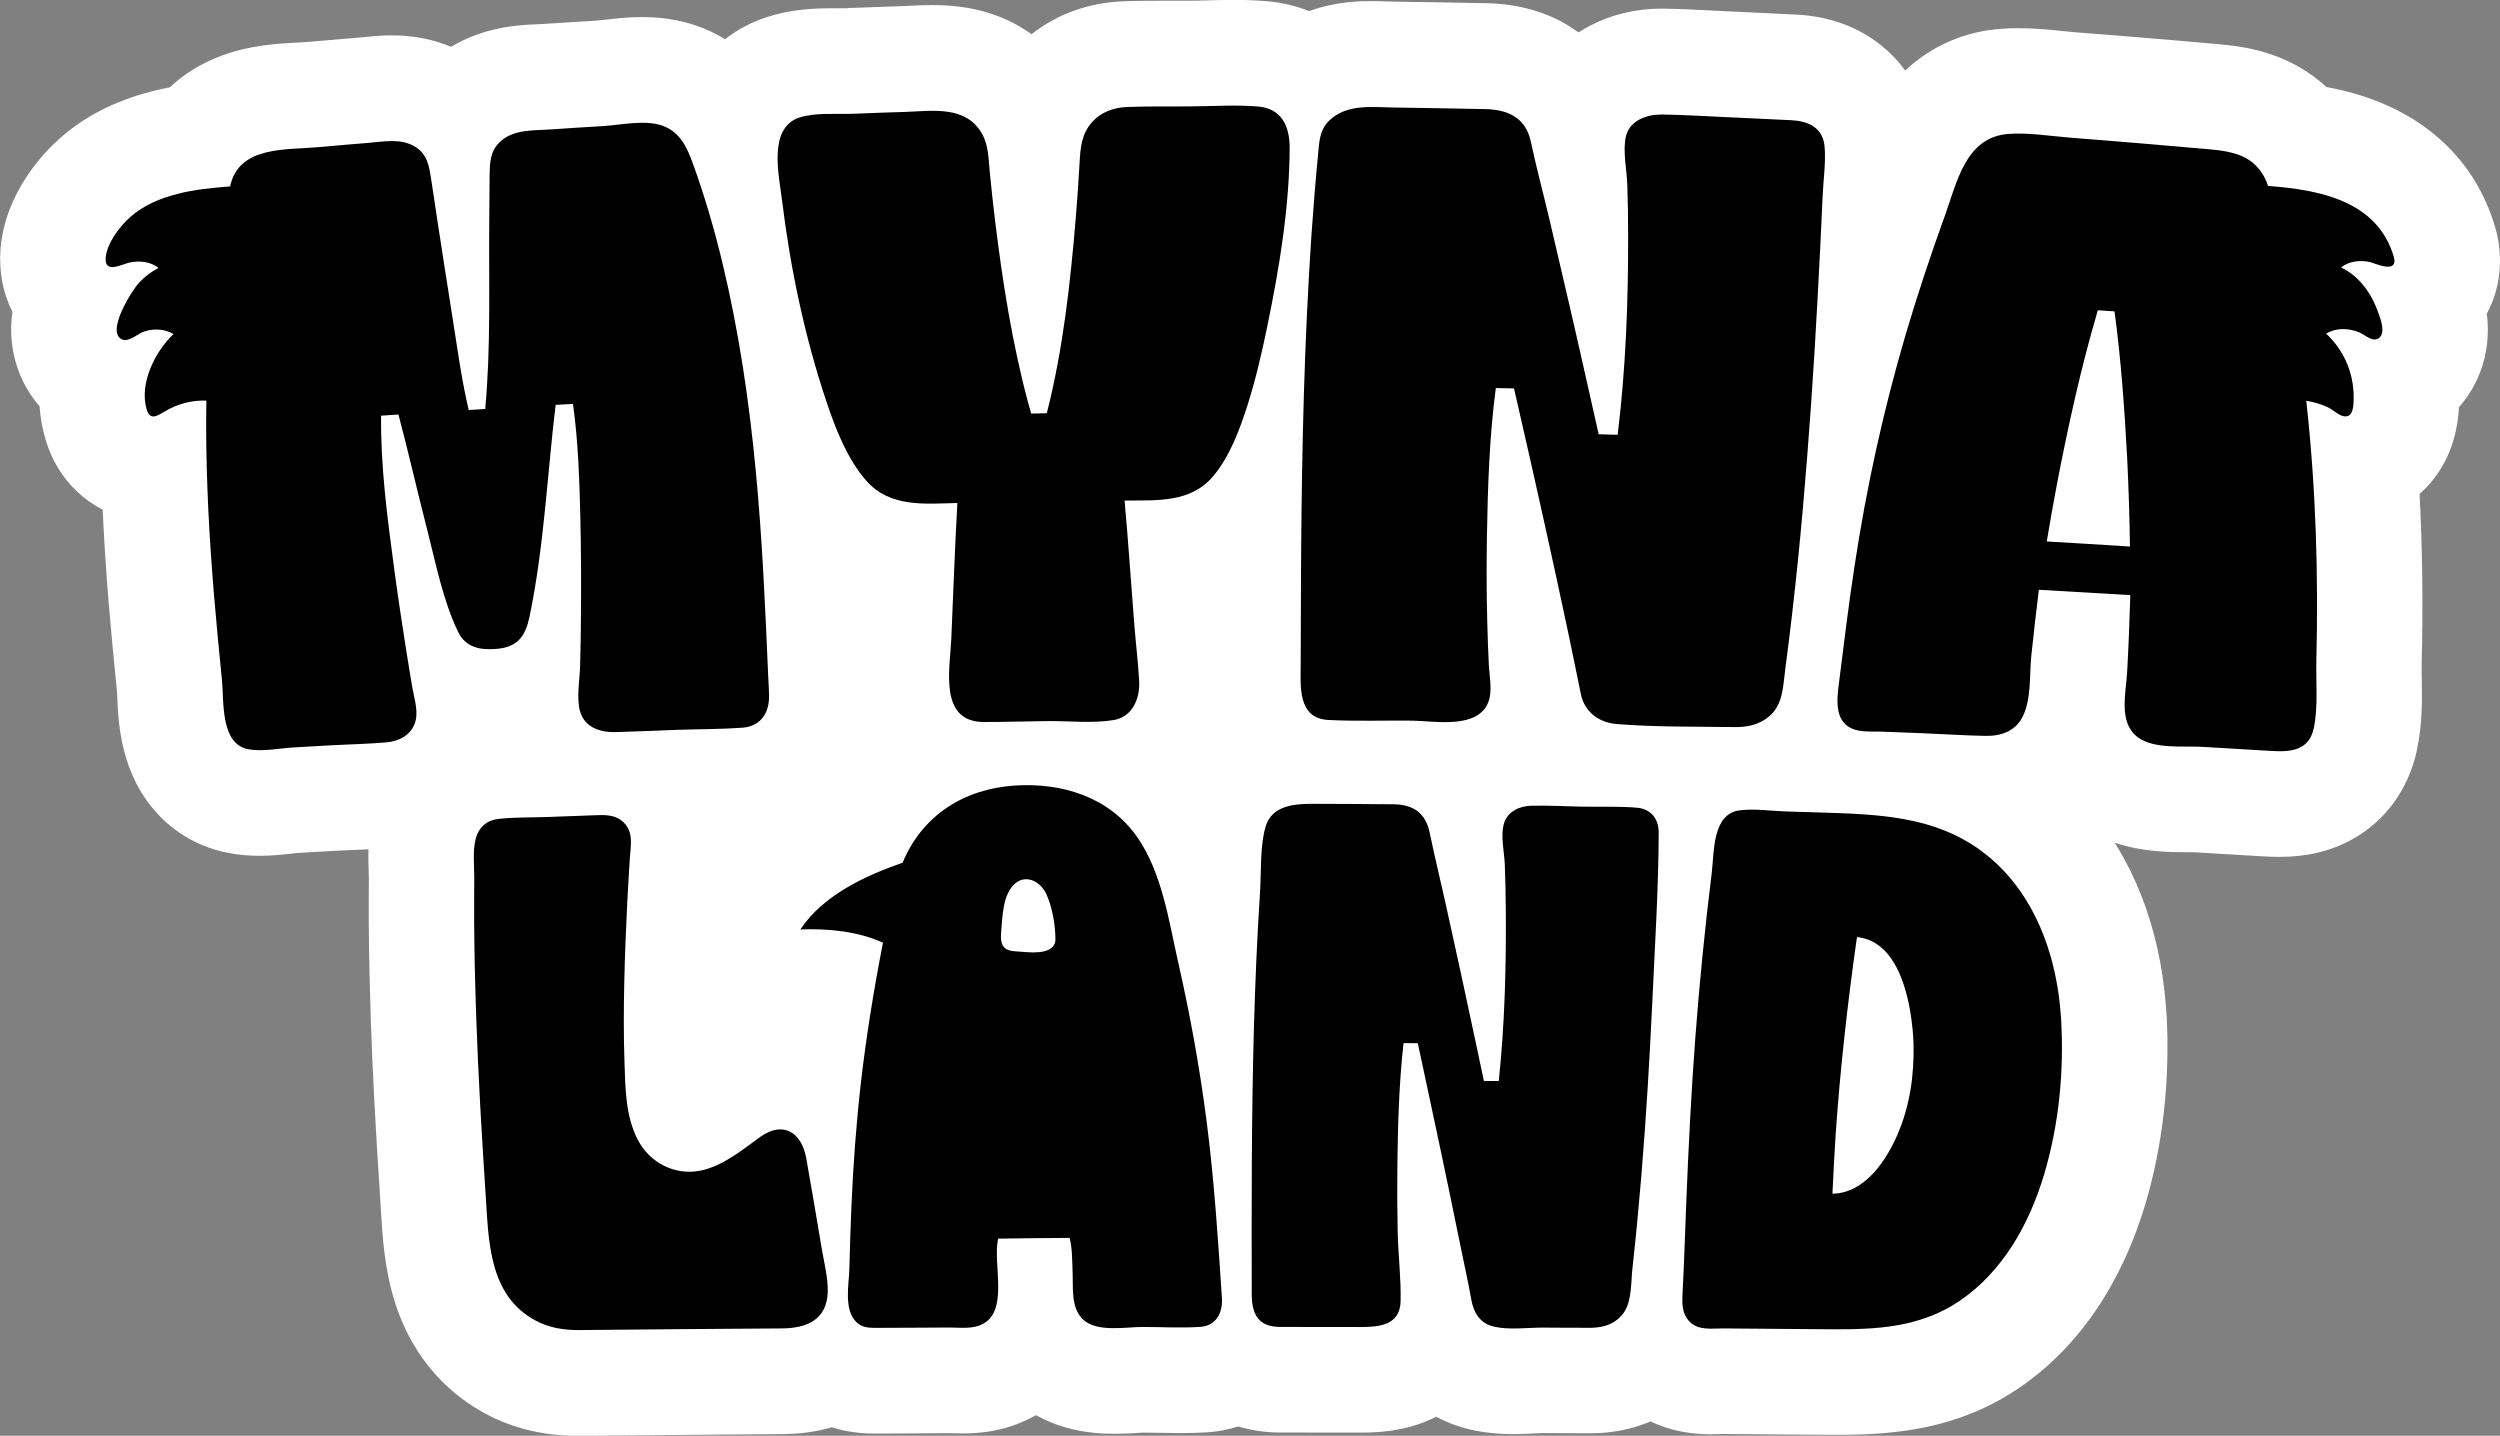
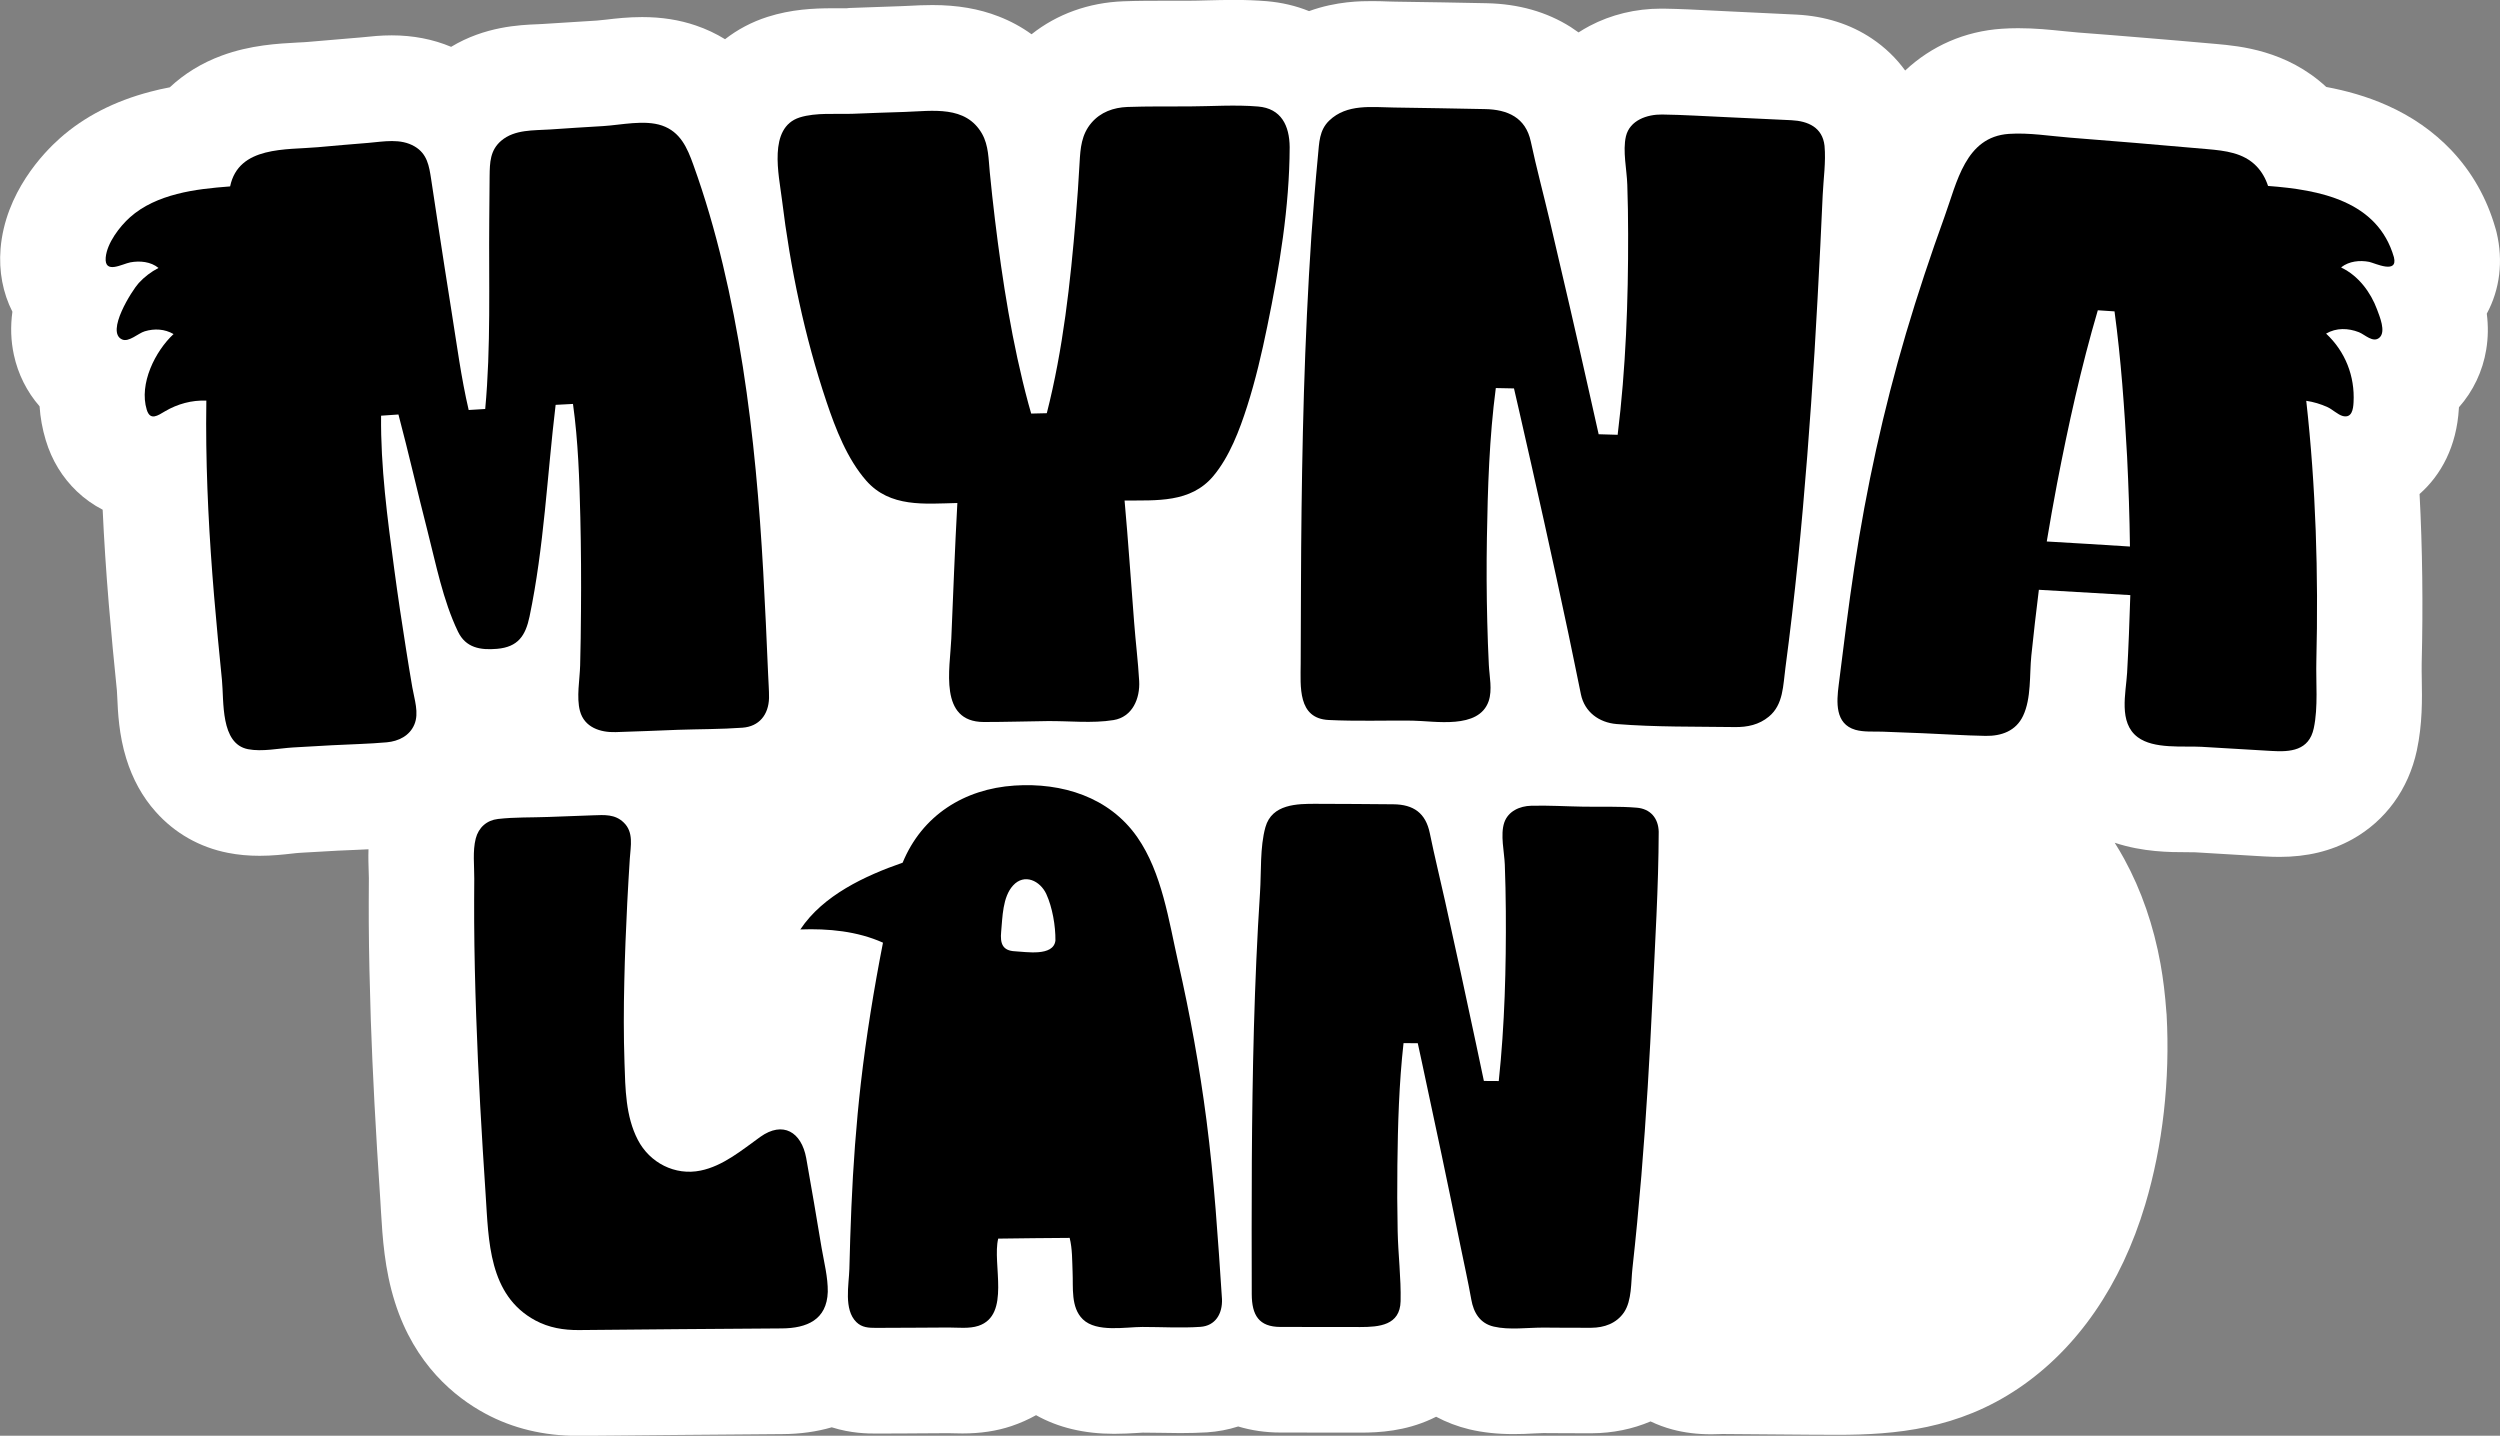
<svg xmlns="http://www.w3.org/2000/svg" version="1.1" id="Layer_1" x="0px" y="0px" viewBox="0 0 2722.6 1563.6" style="enable-background:new 0 0 2722.6 1563.6;" xml:space="preserve">
  <rect x="0" y="0" width="2722.6" height="1563.6" fill="#808080" stroke="none" />
  <style type="text/css">
	.st0{fill:#FFFFFF;}
</style>
  <path class="st0" d="M2718.9,253.2l-0.6-2.4l-0.7-2.4c-9.3-32.5-25.5-61-48-84.8c-19.2-20.2-42.7-36.7-69.9-48.8  c-22.2-9.9-44.8-16.1-66.3-20.1c-43.2-40-94.3-44.5-119.5-46.8c-30.1-2.7-55.3-4.8-79.3-6.8c-23.7-2-47.7-3.9-71.5-5.7  c-4.7-0.4-10.1-0.9-15.8-1.5c-14.6-1.5-31-3.2-49.4-3.2c-6,0-12,0.2-17.8,0.6c-40.3,2.7-76.6,18.6-105.3,45.5  c-9.7-13.4-21.9-25.2-36.2-34.8c-23.4-15.7-51.1-24.5-82.1-26.1c-25.5-1.3-48.7-2.4-70.9-3.4c-6.7-0.3-13.4-0.6-20.5-1  c-17.2-0.9-35-1.8-53.5-2.1c-0.9,0-1.8,0-2.7,0c-27.6,0-54.4,6.5-77.7,18.8c-4.2,2.2-8.2,4.6-12.1,7.1c-2.8-2-5.7-4-8.6-5.9  c-26.1-16.5-56.8-25.2-91.5-25.9c-31.8-0.6-65.7-1.3-99.4-1.7c-2.2,0-5-0.1-7.9-0.2c-5.2-0.2-11-0.4-17.4-0.4  c-11.8,0-38.6,0-68.7,10.9c-14.3-5.8-29.7-9.4-45.9-10.8c-11.1-0.9-22.9-1.4-36.1-1.4c-10.2,0-19.8,0.3-29.2,0.5  c-7.2,0.2-14.1,0.4-20.4,0.4c-4.2,0-8.4,0-12.6,0h-12.8c-13.5,0-29.2,0-45.2,0.6c-37.7,1.4-72.3,13.9-100,35.9  c-10.9-7.9-22.9-14.4-35.8-19.4c-21.5-8.4-45.1-12.4-72.1-12.4c-9.3,0-17.7,0.4-25,0.8c-3.3,0.2-6.5,0.3-9,0.4  c-20.5,0.7-39.1,1.3-56.9,2C923.6,9,922,9,919.8,9c-1.9,0-3.8,0-5.7,0c-2.5,0-5,0-7.5,0c-20.4,0-44.8,1.1-70.8,9.4  c-17.2,5.5-32.7,13.8-46.2,24.3c-9.9-6.1-20.5-11.1-31.7-14.9c-18.1-6.2-37.3-9.2-58.6-9.2c-15.2,0-28.6,1.5-39.4,2.8  c-3.7,0.4-8,0.9-9.9,1c-18.7,1.1-37.4,2.3-55.6,3.5l-3.1,0.2c-1.5,0.1-3.7,0.2-6,0.3c-19.6,0.8-57.2,2.4-94,24.6  c-19.8-8.3-41.5-12.5-64.7-12.5c-11.9,0-22.3,1.1-29.9,1.9c-2.1,0.2-4,0.4-5.4,0.5l-10.8,0.9C366.1,43,351,44.3,336,45.6  c-2.9,0.3-7.1,0.5-11.6,0.7c-21.8,1.2-51.6,2.7-82.8,14.2c-21.8,8-40.9,19.8-56.7,34.6c-7,1.3-14.1,2.9-21.2,4.8  c-39,10.2-72.1,27.2-98.5,50.7c-17.7,15.7-59.5,59-64.6,120.3c-2,24.5,2.5,48.1,12.9,68.6c-2.2,16-1.7,31.6,1.6,46.9  c4.5,21,14.2,40.3,28,56.1c0.8,12.2,3,24.5,6.7,36.8c6.6,22,18.1,40.7,34,55.9c8.4,8,17.9,14.7,28,19.9c1.5,32.6,3.7,66.8,6.7,103  c2.7,32.5,5.8,64.3,8.8,93.9c0.1,1.3,0.3,4.8,0.4,7.3c0.7,16.3,1.8,41,9.8,66.8c6.9,22.3,17.6,41.8,32.1,58  c20.7,23.3,47.9,38.7,78.7,44.7c11.1,2.2,22.4,3.2,34.5,3.2c13.7,0,26-1.4,35-2.4c3-0.3,6.7-0.8,8.2-0.8l4.9-0.3  c12.1-0.7,24.7-1.4,37-2.1c5.9-0.3,12-0.6,18.4-0.8c4.9-0.2,9.9-0.4,15-0.7c-0.3,9.2,0,17.4,0.2,24.1c0.1,2.8,0.2,5.8,0.2,7.3  c-0.1,18.9-0.2,34.4-0.1,48.7c0.2,33.3,1,67.8,2.2,105.5c2,57.9,5.2,119.1,10.5,198.5c0.2,3.4,0.4,6.9,0.6,10.4  c1.7,28,3.8,62.9,15.2,98.8c21.5,68,65.4,103.5,98.5,121.3c29.8,16.1,63.7,24.2,100.5,24.2h0.1c0.8,0,1.5,0,2.3,0l36.4-0.3  c24.8-0.2,49.5-0.5,74.3-0.7c24.6-0.2,49.2-0.4,73.8-0.6l36.3-0.3c19.1-0.1,37-2.6,53.5-7.4c21.2,6.7,39.4,6.8,47.9,6.8h2.6  c9.8,0,19.5-0.1,28.8-0.1c5,0,10-0.1,14.8-0.1l33.3-0.2c0.6,0,2.4,0.1,3.7,0.1c3.1,0.1,7,0.2,11.3,0.2c19.6,0,37-2.6,53.2-8  c9.5-3.2,18.5-7.2,26.9-11.9c24,13.5,52.4,20.3,85,20.3c9.5,0,17.9-0.5,24.7-0.9c2.3-0.1,5.3-0.3,6.5-0.4h0.5c5.6,0,11.6,0.1,18,0.2  c7.2,0.1,14.7,0.3,22.6,0.3c10.6,0,20-0.3,28.9-0.8c11.7-0.8,23.1-2.9,33.9-6.4c14.4,4.3,29.8,6.6,45.9,6.6  c28.9,0,57.8,0.1,86.7,0.1h0.6c20.9,0,48.6-1.7,77-14.7c1.8-0.8,3.6-1.7,5.4-2.6c11.2,6,23.3,10.6,36.1,13.7  c14.8,3.5,30.5,5.2,48.2,5.2c8.2,0,15.6-0.3,22.1-0.7c3.9-0.2,7.9-0.4,10.2-0.4h0.1c5.9,0,11.8,0.1,17.7,0.1  c8.8,0.1,18,0.1,27.2,0.1c2.6,0,5.2,0,7.9,0c22.8-0.1,44.5-4.6,64-12.9c7.6,3.6,15.6,6.6,23.9,8.8c13.2,3.5,27,5.2,42.3,5.2  c3.6,0,6.7-0.1,9.1-0.2c0.9,0,1.8-0.1,2.7-0.1c33.3,0.2,66.6,0.5,99.8,0.8l4.7,0c6.7,0.1,13.7,0.1,20.7,0.1l0,0  c63.8,0,131.8-6.2,197.7-50.8c64-43.3,111.6-112.4,137.8-199.9c19.2-64.2,27.2-135.9,23.3-207.2l-0.1-1l-0.1-1  c-1.4-19.5-3.5-36.8-6.4-52.9c-7.5-41.6-20.8-80.1-39.6-114.5c-3.3-6-6.7-11.8-10.3-17.5c30.8,10.2,60.2,10.3,78.9,10.3  c3.1,0,7.3,0,8.7,0.1c22.8,1.3,46.1,2.7,68.6,4.1l7,0.4c5.9,0.3,11.1,0.5,16.2,0.5c30.2,0,56.1-6.3,79.4-19.2  c36.2-20.2,61.1-54.5,70.2-96.6c6.2-29,5.8-56,5.4-77.7c-0.1-6.4-0.2-12.5-0.1-17.1c1.6-64.4,0.8-125.5-2.3-184.6  c23.6-20.8,40.4-52,42.8-93.1c0-0.5,0.1-0.9,0.1-1.4c15.5-17.5,25.9-39.3,29.7-62.8c2.1-12.7,2.3-25.8,0.6-39.1  C2722.5,315.3,2726.3,284.1,2718.9,253.2L2718.9,253.2z" />
  <g>
    <path d="M1446.9,784.1c30.2,1.5,60.8,0.4,91,0.7c24.6,0.3,72.5,9.9,83.3-21.2c4.2-12.2,0.8-27.1,0.2-39.6   c-0.8-15.5-1.3-31.1-1.7-46.6c-0.8-30.5-0.9-61.1-0.4-91.6c0.9-54.4,2.6-109.2,9.7-163.2c6.6,0.1,13.2,0.3,19.8,0.4   c1.9,8.3,3.8,16.5,5.7,24.8c18.4,80.5,36.4,161.1,53.5,241.9c4.7,22.1,9.1,44.4,13.7,66.5c4,19.2,19.7,30.7,38.8,32.3   c42.3,3.4,86.3,2.7,128.8,3.3c13.6,0.2,26.4-2.5,37.1-11.4c15.9-13.1,15.4-34.2,18-53.1c5.2-39.1,9.7-78.2,13.7-117.5   c7.6-75.4,13.3-151,18-226.7c2.3-38.4,4.4-76.7,6.3-115.1c0.9-18.5,1.8-37.1,2.6-55.6c0.8-17.5,3.6-36.1,2-53.6   c-2.2-20.1-18-27-36.1-27.9c-23.4-1.2-46.7-2.3-70.1-3.3c-23.6-1-47.2-2.6-70.7-2.9c-16.1-0.2-35.2,6.1-39.4,23.8   c-3.7,15.9,1,36.4,1.5,52.7c0.6,17.8,0.9,35.7,0.9,53.5c0.2,72.9-2.5,146.4-11.4,218.8c-6.9-0.2-13.8-0.4-20.7-0.6   c-3.4-15.3-6.8-30.6-10.3-45.9c-13.9-62.2-28.3-124.3-42.9-186.4c-6.8-28.9-14.5-57.5-20.7-86.5c-5.6-26.1-25.2-34.9-50.1-35.3   c-32.9-0.6-65.8-1.3-98.7-1.7c-24.4-0.3-51.4-4.3-70.7,14.2c-11,10.6-10.9,24.1-12.3,38.4c-1.4,14.2-2.6,28.5-3.8,42.8   c-2.4,29.1-4.4,58.2-6,87.4c-3.2,56.8-5.3,113.6-6.6,170.5c-1.3,56.4-1.9,112.7-2.1,169.1c-0.1,27.7-0.2,55.4-0.3,83.2   C1416.4,747.5,1413,782.4,1446.9,784.1L1446.9,784.1z" />
    <path d="M1404.5,160.2c-0.2-23.4-9.2-42.1-34.4-44.2c-24.8-2.1-50.4-0.2-75.3-0.1c-22.3,0.1-44.8-0.2-67.1,0.6   c-15.1,0.6-29.1,5.6-39.1,17.3c-10.9,12.8-12,27.5-12.9,43.5c-1.1,19.8-2.4,39.6-4.1,59.4c-5.9,71.3-13.9,143.9-31.6,213.3   c-5.7,0.1-11.3,0.3-17,0.4c-1-3.5-2-7.1-3-10.6c-17.7-65.7-28.3-133.5-36.5-201c-2.1-17.1-3.9-34.2-5.6-51.3   c-1.4-14.2-1.2-29-8.4-41.8c-17.8-31.2-53.9-24.8-84.2-23.8c-18.7,0.6-37.5,1.2-56.2,2c-18.3,0.7-40.3-1.6-58.2,4   c-34.8,11.1-22.6,62.7-19.3,89.7c9,74.1,24.7,149.1,48.5,220c9.9,29.5,22.5,62.1,43.2,85.8c26,29.6,63.7,25.2,99.3,24.4   c-2.7,49.2-4.5,98.5-6.6,147.8c-1.4,32.7-13.9,90.5,35.3,90.7c23,0,46-0.7,68.9-1c23.5-0.3,49.3,2.7,72.5-1.1   c20.7-3.4,29-23.7,27.9-42.6c-1.2-21.3-3.9-42.7-5.5-64c-3.5-44.2-6.4-88.4-10.4-132.5c34.8-0.3,71.9,2.8,96.6-26.6   c17.7-21.1,28.6-50.1,36.9-76c9.1-28.5,15.9-57.7,21.9-87C1393.3,291.5,1404.3,225.5,1404.5,160.2L1404.5,160.2z" />
    <path d="M541.4,706.6c22.7-2,30.9-14.2,35.3-35.2c15.8-75.7,19.2-153.9,28.4-230.5c6.3-0.4,12.6-0.7,18.9-1   c5.7,40.9,7,82.4,8,123.6c0.8,34.1,1,68.2,0.7,102.4c-0.1,19.5-0.4,39.1-0.9,58.7c-0.4,15.4-4.2,34.8-0.2,49.7   c4.8,17.9,22.2,23.5,38.8,23c22.6-0.6,45.2-1.7,67.7-2.5c23.4-0.8,47-0.6,70.4-2.3c18.3-1.3,28.5-14.2,29-32.3   c0.1-8.7-0.7-17.4-1-26.1c-3.2-74.1-6.4-148.1-13.5-221.9c-7.2-75.3-18.2-150.4-35.8-224c-8.8-36.8-19.3-73.2-32.2-108.9   c-6.6-18.4-14.1-35.7-34.1-42.6c-19.1-6.5-44.4-0.6-63.9,0.6c-19.4,1.1-38.7,2.4-58,3.7c-18,1.2-38.4-0.2-53.1,12.2   c-12.2,10.4-12.5,23.7-12.7,38.4c-0.1,16.3-0.2,32.6-0.4,48.9c-0.6,67.9,1.9,137.2-4.4,204.9c-6,0.4-12,0.7-18,1.1   c-8.2-35.1-12.9-71.3-18.6-106.9c-5.2-32.5-10.2-65.1-15.2-97.7c-2.4-15.6-4.8-31.3-7.1-46.9c-2.2-14.3-4.2-27.4-17.9-35.5   c-15.4-9.1-33.8-5.3-50.5-3.9c-18.3,1.5-36.6,3-54.9,4.7c-34.3,3.1-86.4-1.6-95.6,42.7c-19.5,1.5-39.1,3.4-58,8.3   c-18.5,4.8-36.7,12.5-51,25.3c-11.3,10.1-25.1,28.1-26.5,43.9c-1.5,18.5,17.9,6.9,26.9,5.2c10.3-1.9,22.2-0.8,30.6,6.1   c-8.1,4.2-15.3,9.7-21.5,16.4c-7.2,7.9-36.4,53.5-18.1,61.5c7.4,3.2,17.5-6.8,24.6-8.9c10.6-3.2,21.7-2.6,31.4,3   c-20,18.6-37.8,54.2-29.2,82.4c3.8,12.4,12.1,6.3,19.9,1.7c13.6-8,29.2-12.3,45-11.6c-0.1,8.3-0.2,16.6-0.2,24.9   c0,62.6,3.4,125.1,8.6,187.4c2.6,30.7,5.5,61.4,8.6,92c2.3,23-1.9,69.4,28.4,75.3c15.4,3,33.8-1,49.2-1.9   c14.1-0.8,28.2-1.6,42.3-2.4c19.9-1.1,39.9-1.4,59.7-3.2c12.7-1.2,24.7-7,29.9-19.3c5.4-12.6,0-27.7-2.2-40.6   c-2.4-13.8-4.6-27.6-6.8-41.4c-4.6-29.1-9-58.3-12.9-87.5c-7.4-55.1-14.9-111.2-14.3-166.9c6.3-0.4,12.6-0.9,18.9-1.3   c11.1,41.9,20.7,84.3,31.5,126.3c9.3,36.3,17,76.2,33.3,110.1C507.2,705.5,523.1,708.2,541.4,706.6L541.4,706.6z" />
    <path d="M1782.4,879.6c-19.1-1.6-38.6-0.8-57.8-1.1c-19-0.3-38.1-1.5-57.1-1c-12.3,0.3-25,5.8-29.3,18.3c-4.5,13.4,0.1,32.1,0.6,46   c0.6,16.8,1,33.6,1.1,50.5c0.4,61.6-1.2,123.7-7.7,185c-5.4-0.1-10.8-0.1-16.2-0.1c-2.8-13.3-5.6-26.6-8.4-39.8   c-11-52-22.3-103.8-33.8-155.7c-5.5-24.8-11.6-49.5-16.7-74.4c-4.5-21.8-17.6-31.2-39.7-31.4c-27.9-0.3-55.9-0.4-83.8-0.5   c-21-0.1-48.4,0.2-55.5,25.4c-6.1,21.8-4.4,48.8-5.9,71.3c-1.6,24.5-2.9,49-4,73.5c-4.3,97.4-5.1,194.9-5.1,292.4   c0,23.8,0,47.7,0.1,71.5c0.1,22.7,7.7,35.6,31.3,35.6c28.9,0,57.9,0.1,86.8,0.1c20.6,0,43.4-1.8,44-28.1   c0.6-25.2-2.7-51.1-3.2-76.4c-0.5-24-0.6-47.9-0.3-71.9c0.5-44.3,1.8-88.8,6.7-132.8c5.2,0,10.3,0.1,15.5,0.1   c1.5,7.1,3.1,14.2,4.6,21.2c14.3,66.3,28.3,132.6,41.8,199.1c4,19.6,8.4,39.2,11.9,58.9c2.5,14.2,9.4,25.9,24.4,29.4   c17,4,37.2,1,54.6,1.1c17.2,0.1,34.5,0.3,51.7,0.2c14.1-0.1,27.3-4.7,35.6-16.8c8.7-12.9,7.5-33,9.2-48   c3.7-33.5,6.9-67.1,9.7-100.7c5.3-64.2,9.1-128.6,12.1-193c2.8-60.4,6.6-121.2,6.8-181.7C1806,890.9,1797.3,880.8,1782.4,879.6   L1782.4,879.6z" />
    <path d="M878,1261.2c-5.2-28.4-25.3-40.7-50-23.1c-19.8,14.2-40.5,31.7-65,36.7c-27.9,5.8-55.5-8.5-68.4-33.5   c-13.3-25.6-13.6-55.8-14.5-84c-1-29.6-0.9-59.1-0.2-88.7c0.6-28.5,1.8-56.9,3.2-85.3c0.8-16.1,1.8-32.2,2.8-48.3   c0.9-13.8,4.4-28.7-6.7-39.3c-9.5-9.2-21-8.2-33.1-7.8c-16.3,0.6-32.6,1.2-48.9,1.8c-18.1,0.7-36.8,0.1-54.9,2.2   c-12.2,1.4-21.1,9.3-24.2,21.3c-3.5,13.7-1.5,29.7-1.6,43.8c-0.1,15.7-0.2,31.3-0.1,47c0.2,34.1,1,68.3,2.2,102.4   c2.2,64.9,6,129.8,10.3,194.7c3.3,49.9,3.1,109.4,54.1,136.9c14.9,8,30.8,10.6,47.4,10.5c37-0.3,73.9-0.7,110.9-1   c36.8-0.3,73.5-0.6,110.2-0.8c27-0.2,49-9.2,50-39.8c0.2-15.9-4-32.1-6.7-47.7C889.3,1326.6,883.9,1293.8,878,1261.2L878,1261.2z" />
    <path d="M2607.1,280.2c-17.7-61.6-81.2-73.5-137.1-77.7c-2.6-8-6.8-15.5-12.7-21.6c-14.2-14.6-34.2-16.8-53.4-18.5   c-26.3-2.3-52.5-4.6-78.8-6.8c-23.6-2-47.1-3.9-70.7-5.7c-21.8-1.7-44.7-5.6-66.6-4.1c-47.5,3.2-56.6,53-70.1,90.1   c-15.2,42-29.3,84.4-42,127.2c-24.6,83.4-43.2,168.4-56.2,254.4c-6.5,42.8-11.7,85.7-17.1,128.6c-2.3,18.3-4.2,42.2,18.2,48.7   c9.1,2.6,19.8,1.7,29.1,2c14.7,0.6,29.4,1.1,44,1.7c22.8,0.9,45.7,2.5,68.6,2.9c17.3,0.3,33.1-5.3,40.9-21.8   c9.1-19.1,6.9-44.9,9-65.6c2.4-23.9,5.3-47.8,8.2-71.7c33.2,1.9,66.4,3.8,99.6,5.8c-0.9,28.2-1.9,56.4-3.5,84.6   c-1.3,22.3-9.6,54.2,11.5,70.1c17.6,13.2,49.1,9.4,69.4,10.5c25.4,1.4,50.7,3,76.1,4.5c20.8,1.3,41.1-0.2,46.3-24.8   c4.9-23,2.2-50,2.8-73.4c2.3-94.7-0.5-189-11-283.1c8,1.2,15.7,3.5,23,6.8c5.4,2.4,11.4,8.4,16.9,9.8c9.8,2.4,11.2-7.4,11.6-14.8   c1.6-28.6-9-55.5-29.9-75c11.2-6.5,24-6.1,35.8-1.5c6.5,2.6,15.4,12,22.3,5.9c7.4-6.5,0.1-23.3-2.6-30.7   c-6.9-18.7-20.4-36.8-38.8-45.5l-0.1-0.5c8.5-6.6,20.1-7.8,30.4-5.8C2586.7,286.7,2611.6,298.8,2607.1,280.2L2607.1,280.2z    M2229,589.7c3.5-21,7.2-42,11.2-63c12.2-63.4,26.2-126.9,44.4-188.8c6.1,0.4,12.1,0.8,18.2,1.2c7.1,52.5,10.8,105.5,13.7,158.4   c1.6,32.5,2.7,65.1,3.1,97.7C2289.4,593.3,2259.2,591.4,2229,589.7L2229,589.7z" />
-     <path d="M2239.9,1070.3c-10-55.7-35.6-109.3-82-143.5c-51.5-38-111.8-39.9-173-41.9c-13.3-0.4-26.6-0.8-39.9-1.2   c-16.3-0.5-34.2-3.3-50.5-1.2c-29.9,3.8-27.6,45.8-30.3,67.7c-7.4,59.7-13.4,119.6-17.9,179.6c-4.6,60.9-7.6,121.8-10,182.8   c-1.2,31-2.2,62.1-3.8,93.1c-0.6,12.1-1.6,24.3,7.6,33.7c9.5,9.7,23.8,7.3,36.2,7.3c33.3,0.2,66.7,0.5,100.1,0.8   c55.9,0.5,109.3,1.9,157.7-30.8c47.2-32,76-84,92-137.6c16.1-54,21.8-111.8,18.6-167.9C2243.8,1097.5,2242.4,1083.9,2239.9,1070.3   L2239.9,1070.3z M2066.1,1236.4c-12.5,28.5-35.8,63.1-70.5,63.6c1-21.5,2.1-43,3.5-64.4c4.9-72,13.1-143.7,23.2-215.1   c49.1,4.9,60,77.4,61.6,115.5C2084.8,1170.5,2080,1204.6,2066.1,1236.4z" />
    <path d="M1313.9,1219.9c-7.5-57.8-17.9-115.1-30.8-171.9c-10.2-45.1-17.6-97.5-44.5-136.2c-30.5-43.9-82.1-59.7-133.7-56.3   c-54.9,3.6-100.7,32.5-121.9,84c-40.9,14.2-86.7,35.5-111.4,72.7c30.5-1.1,61.9,1.8,90,14.4c-9.9,50.7-18.2,101.7-24.1,153   c-5.1,44.9-8.4,89.9-10.3,135c-1,22.4-1.6,44.9-2.2,67.3c-0.5,17.4-6.3,44.2,7.6,57.9c6.1,6,13.4,6.3,21.4,6.3   c15.2,0,30.3-0.2,45.5-0.2l33.4-0.2c10.3,0,22.6,1.5,32.6-1.8c35.6-11.8,14.8-67.7,21.6-95c25.9-0.4,51.9-0.6,77.8-0.8   c3,11.8,2.7,25.1,3.2,37.1c0.8,16.9-2.2,38.6,11.2,51.6c15,14.5,46.4,8.3,64.9,8.3c20.9,0,42.2,1.3,63-0.1   c16.5-1.1,24.2-14.4,23.6-30.2C1326.5,1349.8,1322.3,1284.7,1313.9,1219.9L1313.9,1219.9z M1149.4,1024.3   c-2.1,17.7-32.4,12.2-43.9,11.7c-13.9-0.6-16.4-8.7-15.2-21.3c1.5-15.9,1.5-37.7,12.9-50.3c12.4-13.7,29.7-5.1,36.3,9.3   C1146.1,988.1,1149.6,1008.5,1149.4,1024.3L1149.4,1024.3z" />
  </g>
</svg>